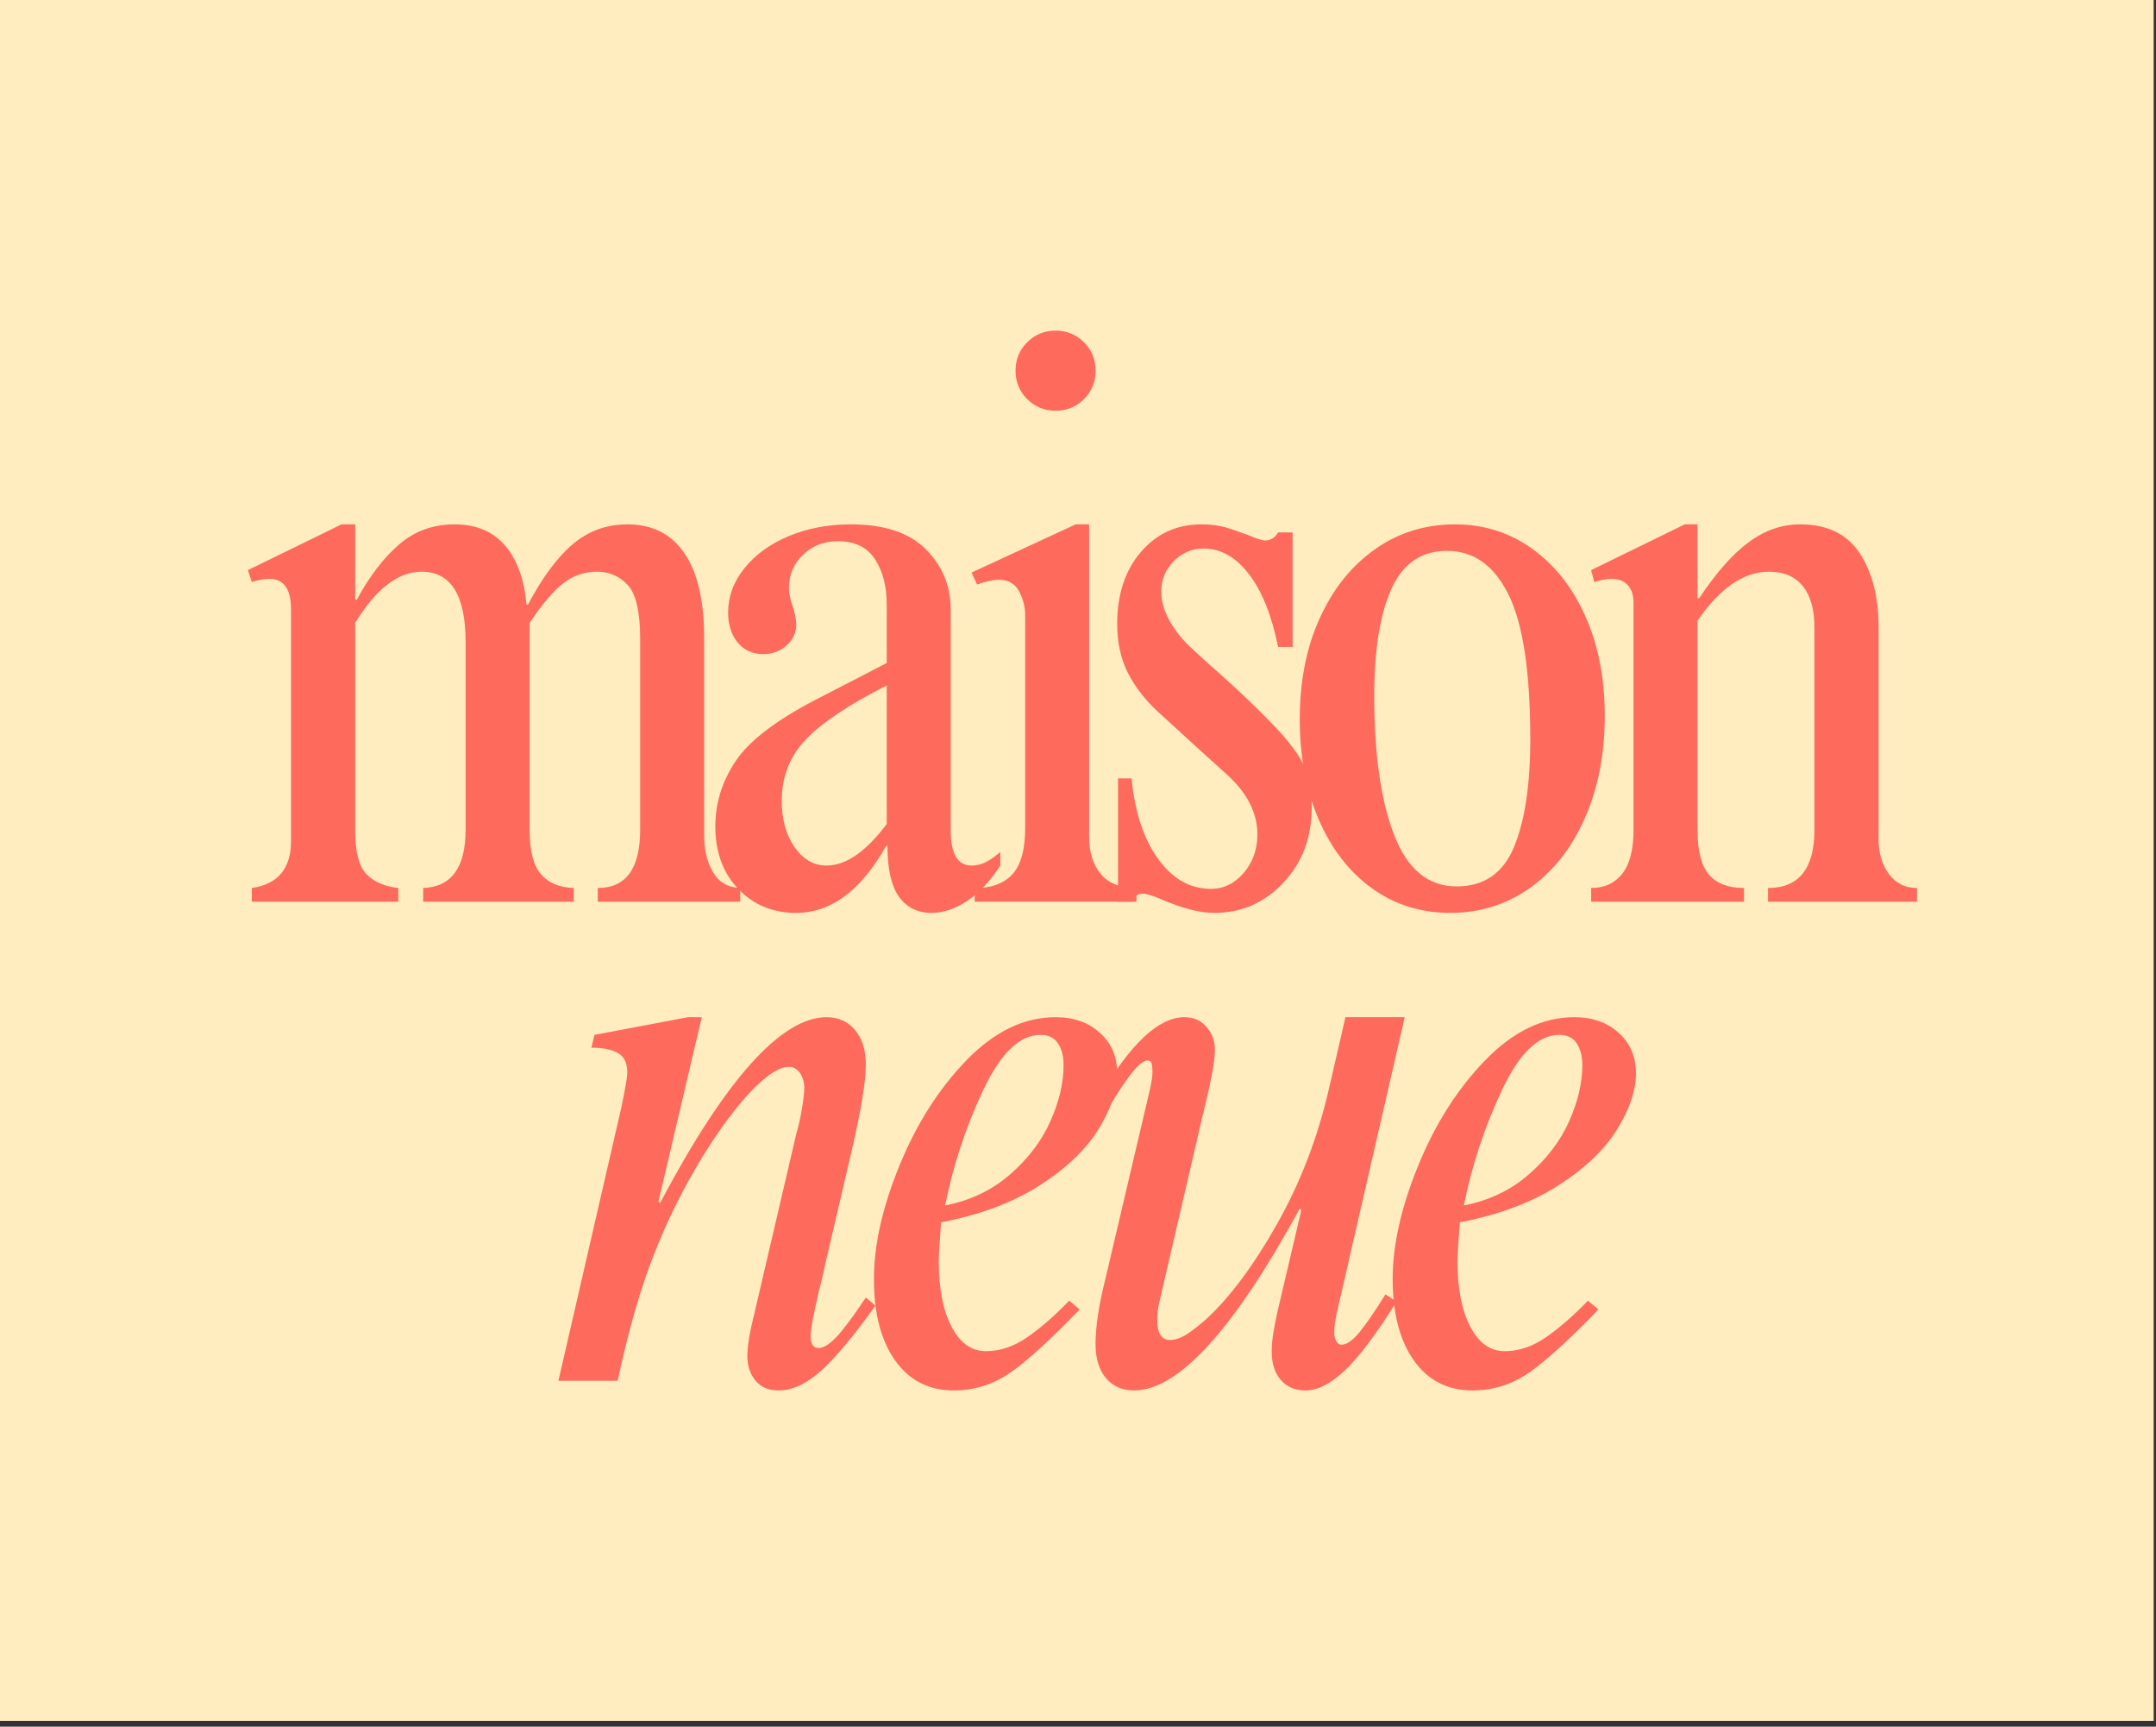
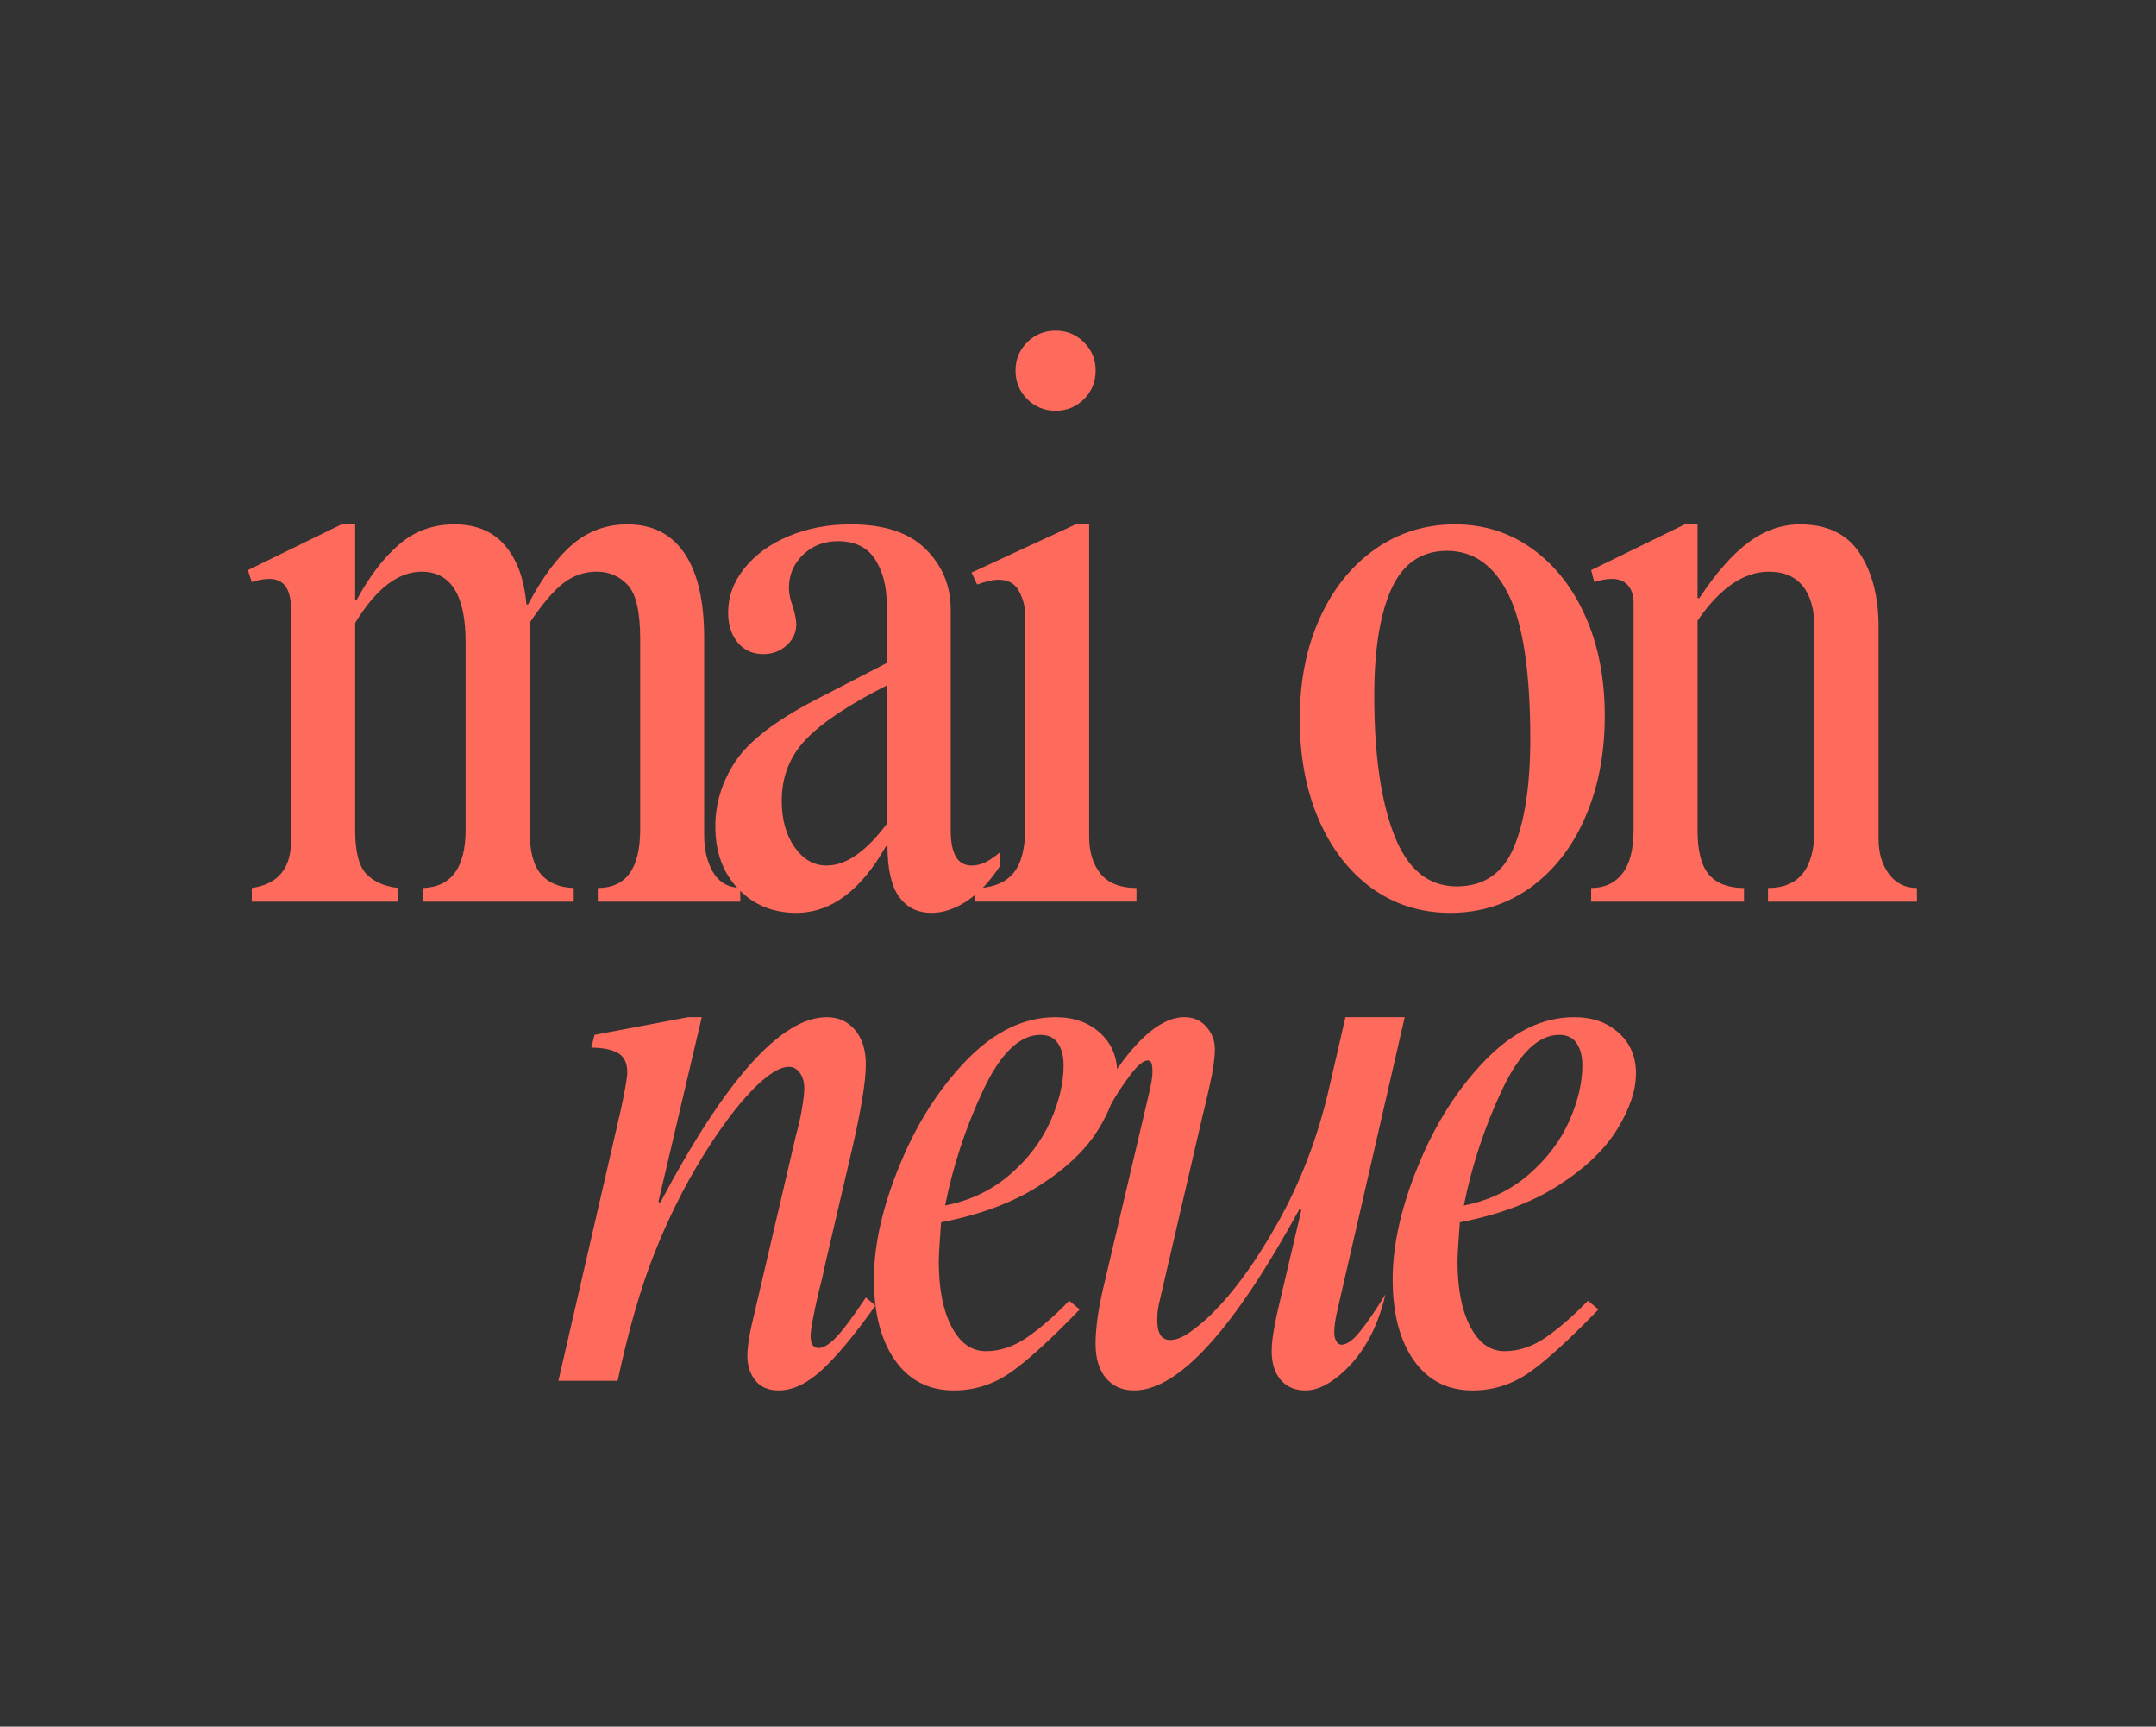
<svg xmlns="http://www.w3.org/2000/svg" width="306" height="245" viewBox="0 0 306 245" fill="none">
  <rect x="0" y="0" width="306" height="245" fill="#333333" stroke="none" />
-   <rect width="305.669" height="244.177" fill="#FFEDBF" />
  <path d="M93.457 170.473L93.682 170.697C102.998 153.12 110.886 144.329 117.336 144.329C118.994 144.329 120.336 144.936 121.356 146.145C122.377 147.36 122.887 148.993 122.887 151.044C122.887 153.467 122.203 157.595 120.846 163.432L117.213 178.983C116.831 180.81 116.489 182.249 116.193 183.31C115.427 186.647 115.05 188.729 115.05 189.555C115.05 190.698 115.427 191.269 116.193 191.269C116.871 191.269 117.703 190.759 118.683 189.739C119.672 188.708 121.076 186.831 122.887 184.106L124.254 185.249C121.234 189.484 118.672 192.55 116.58 194.453C114.499 196.341 112.478 197.29 110.519 197.29C109.075 197.29 107.973 196.821 107.213 195.882C106.447 194.933 106.07 193.77 106.07 192.392C106.07 191.035 106.407 188.994 107.09 186.269L113.009 160.922C113.305 159.942 113.57 158.773 113.805 157.411C114.034 156.039 114.152 155.054 114.152 154.452C114.152 153.544 113.938 152.799 113.519 152.227C113.096 151.656 112.585 151.37 111.988 151.37C110.626 151.37 108.866 152.493 106.703 154.738C104.539 156.972 102.213 160.095 99.723 164.105C97.07 168.422 94.774 173.024 92.845 177.922C90.911 182.81 89.182 188.81 87.661 195.923H79.253L88.13 157.391C88.728 154.59 89.028 152.85 89.028 152.166C89.028 150.809 88.569 149.88 87.661 149.39C86.763 148.901 85.518 148.656 83.926 148.656L84.375 146.839L97.662 144.329H99.6L93.457 170.473Z" fill="#FE6A5B" />
  <path d="M149.811 144.329C152.393 144.329 154.495 145.074 156.118 146.554C157.75 148.023 158.567 149.936 158.567 152.289C158.567 154.712 157.674 157.365 155.893 160.248C154.123 163.121 151.342 165.774 147.546 168.207C143.76 170.631 139.102 172.371 133.566 173.432C133.346 176.386 133.239 178.238 133.239 178.983C133.239 182.851 133.841 185.938 135.056 188.249C136.265 190.565 137.893 191.718 139.933 191.718C141.974 191.718 143.959 191.04 145.893 189.678C147.821 188.32 149.776 186.611 151.75 184.555L153.24 185.8C149.061 190.127 145.76 193.127 143.342 194.8C140.918 196.458 138.265 197.29 135.382 197.29C131.831 197.29 129.045 195.872 127.035 193.025C125.035 190.183 124.035 186.341 124.035 181.494C124.035 176.652 125.244 171.279 127.668 165.371C130.086 159.452 133.265 154.467 137.199 150.411C141.143 146.36 145.347 144.329 149.811 144.329ZM134.137 171.044C137.699 170.35 140.77 168.891 143.342 166.656C145.913 164.427 147.821 161.911 149.077 159.105C150.327 156.304 150.954 153.651 150.954 151.146C150.954 149.87 150.689 148.834 150.158 148.044C149.628 147.242 148.796 146.839 147.668 146.839C144.714 146.839 142.005 149.452 139.546 154.676C137.081 159.901 135.28 165.36 134.137 171.044Z" fill="#FE6A5B" />
-   <path d="M168.103 144.329C169.394 144.329 170.435 144.788 171.225 145.696C172.027 146.61 172.43 147.671 172.43 148.88C172.43 150.095 172.185 151.799 171.695 154.003C171.205 156.197 170.884 157.554 170.736 158.085L164.593 184.555C164.358 185.468 164.246 186.382 164.246 187.29C164.246 189.183 164.848 190.127 166.062 190.127C166.741 190.127 167.46 189.902 168.225 189.453C168.986 188.994 169.93 188.269 171.062 187.29C174.476 184.188 177.863 179.667 181.226 173.718C184.598 167.758 187.083 161.263 188.675 154.227L190.961 144.329H199.369L189.818 185.922C189.517 187.137 189.369 188.198 189.369 189.106C189.369 189.555 189.461 189.953 189.655 190.29C189.843 190.632 190.088 190.8 190.389 190.8C191.134 190.8 192.002 190.198 192.981 188.984C193.971 187.774 195.191 185.999 196.635 183.657L198.226 184.677C195.339 189.29 192.889 192.55 190.879 194.453C188.879 196.341 187.007 197.29 185.267 197.29C183.823 197.29 182.665 196.8 181.797 195.821C180.925 194.831 180.491 193.463 180.491 191.718C180.491 190.81 180.603 189.729 180.838 188.473C181.068 187.223 181.256 186.3 181.409 185.698L184.695 171.718L184.471 171.493C175.083 188.693 167.246 197.29 160.96 197.29C159.286 197.29 157.95 196.703 156.96 195.535C155.98 194.351 155.49 192.739 155.49 190.698C155.49 188.28 155.944 185.244 156.858 181.596L163.001 155.472C163.378 153.952 163.572 152.814 163.572 152.064C163.572 151.605 163.531 151.222 163.45 150.921C163.378 150.625 163.189 150.472 162.878 150.472C162.276 150.472 161.46 151.156 160.429 152.513C159.409 153.875 158.48 155.278 157.654 156.717L156.062 155.574C160.455 148.079 164.47 144.329 168.103 144.329Z" fill="#FE6A5B" />
+   <path d="M168.103 144.329C169.394 144.329 170.435 144.788 171.225 145.696C172.027 146.61 172.43 147.671 172.43 148.88C172.43 150.095 172.185 151.799 171.695 154.003C171.205 156.197 170.884 157.554 170.736 158.085L164.593 184.555C164.358 185.468 164.246 186.382 164.246 187.29C164.246 189.183 164.848 190.127 166.062 190.127C166.741 190.127 167.46 189.902 168.225 189.453C168.986 188.994 169.93 188.269 171.062 187.29C174.476 184.188 177.863 179.667 181.226 173.718C184.598 167.758 187.083 161.263 188.675 154.227L190.961 144.329H199.369L189.818 185.922C189.517 187.137 189.369 188.198 189.369 189.106C189.369 189.555 189.461 189.953 189.655 190.29C189.843 190.632 190.088 190.8 190.389 190.8C191.134 190.8 192.002 190.198 192.981 188.984C193.971 187.774 195.191 185.999 196.635 183.657C195.339 189.29 192.889 192.55 190.879 194.453C188.879 196.341 187.007 197.29 185.267 197.29C183.823 197.29 182.665 196.8 181.797 195.821C180.925 194.831 180.491 193.463 180.491 191.718C180.491 190.81 180.603 189.729 180.838 188.473C181.068 187.223 181.256 186.3 181.409 185.698L184.695 171.718L184.471 171.493C175.083 188.693 167.246 197.29 160.96 197.29C159.286 197.29 157.95 196.703 156.96 195.535C155.98 194.351 155.49 192.739 155.49 190.698C155.49 188.28 155.944 185.244 156.858 181.596L163.001 155.472C163.378 153.952 163.572 152.814 163.572 152.064C163.572 151.605 163.531 151.222 163.45 150.921C163.378 150.625 163.189 150.472 162.878 150.472C162.276 150.472 161.46 151.156 160.429 152.513C159.409 153.875 158.48 155.278 157.654 156.717L156.062 155.574C160.455 148.079 164.47 144.329 168.103 144.329Z" fill="#FE6A5B" />
  <path d="M223.436 144.329C226.018 144.329 228.12 145.074 229.743 146.554C231.376 148.023 232.192 149.936 232.192 152.289C232.192 154.712 231.299 157.365 229.518 160.248C227.748 163.121 224.967 165.774 221.171 168.207C217.385 170.631 212.727 172.371 207.191 173.432C206.972 176.386 206.864 178.238 206.864 178.983C206.864 182.851 207.467 185.938 208.681 188.249C209.89 190.565 211.518 191.718 213.559 191.718C215.599 191.718 217.584 191.04 219.518 189.678C221.447 188.32 223.401 186.611 225.375 184.555L226.865 185.8C222.686 190.127 219.385 193.127 216.967 194.8C214.543 196.458 211.89 197.29 209.007 197.29C205.456 197.29 202.67 195.872 200.66 193.025C198.66 190.183 197.66 186.341 197.66 181.494C197.66 176.652 198.869 171.279 201.293 165.371C203.711 159.452 206.89 154.467 210.824 150.411C214.768 146.36 218.972 144.329 223.436 144.329ZM207.762 171.044C211.324 170.35 214.395 168.891 216.967 166.656C219.538 164.427 221.447 161.911 222.702 159.105C223.952 156.304 224.579 153.651 224.579 151.146C224.579 149.87 224.314 148.834 223.783 148.044C223.253 147.242 222.421 146.839 221.294 146.839C218.339 146.839 215.63 149.452 213.171 154.676C210.706 159.901 208.905 165.36 207.762 171.044Z" fill="#FE6A5B" />
  <path d="M50.41 74.404V85.099H50.634C52.441 81.767 54.441 79.154 56.635 77.261C58.839 75.358 61.456 74.404 64.492 74.404C67.594 74.404 69.992 75.415 71.696 77.425C73.411 79.44 74.416 82.221 74.717 85.772H74.941C76.992 81.91 79.115 79.052 81.309 77.2C83.513 75.338 86.09 74.404 89.044 74.404C92.595 74.404 95.294 75.772 97.146 78.507C99.008 81.231 99.942 85.241 99.942 90.548V118.508C99.942 120.549 100.355 122.294 101.187 123.733C102.029 125.176 103.32 125.932 105.065 125.998V127.937H84.84V125.998C88.85 125.998 90.86 123.238 90.86 117.712V90.67C90.86 86.808 90.268 84.252 89.085 82.996C87.911 81.746 86.457 81.119 84.717 81.119C82.972 81.119 81.401 81.649 80.003 82.711C78.6 83.772 76.987 85.665 75.166 88.384V117.814C75.166 120.702 75.696 122.768 76.758 124.018C77.819 125.273 79.375 125.932 81.431 125.998V127.937H60.063V125.998C64.074 125.85 66.084 123.09 66.084 117.712V91.119C66.084 84.456 64.002 81.119 59.839 81.119C56.502 81.119 53.359 83.542 50.41 88.384V117.814C50.41 120.85 50.941 122.916 52.002 124.018C53.063 125.12 54.573 125.784 56.532 125.998V127.937H35.736V125.998C39.45 125.467 41.307 123.238 41.307 119.304V86.466C41.307 83.583 40.287 82.139 38.246 82.139C37.481 82.139 36.644 82.292 35.736 82.588L35.185 80.894L48.471 74.404H50.41Z" fill="#FE6A5B" />
  <path d="M120.73 74.404C125.506 74.404 129.062 75.583 131.404 77.935C133.756 80.292 134.935 83.134 134.935 86.466V117.814C134.935 121.151 135.919 122.814 137.894 122.814C138.506 122.814 139.108 122.687 139.71 122.426C140.323 122.156 141.078 121.646 141.976 120.896V122.814C140.547 125.018 138.976 126.692 137.261 127.835C135.557 128.962 133.878 129.529 132.22 129.529C130.246 129.529 128.71 128.774 127.608 127.263C126.506 125.743 125.955 123.314 125.955 119.977L125.73 120.1C122.164 126.386 117.924 129.529 113.016 129.529C109.679 129.529 106.934 128.391 104.77 126.12C102.607 123.85 101.525 120.896 101.525 117.263C101.525 113.997 102.469 110.931 104.362 108.059C106.265 105.176 110.056 102.257 115.73 99.303L125.853 94.078V85.772C125.853 83.201 125.302 81.068 124.2 79.364C123.097 77.649 121.332 76.792 118.914 76.792C116.939 76.792 115.286 77.44 113.954 78.731C112.633 80.027 111.975 81.578 111.975 83.384C111.975 84.231 112.163 85.139 112.546 86.119C112.857 87.18 113.016 88.012 113.016 88.609C113.016 89.752 112.556 90.742 111.648 91.568C110.735 92.4 109.633 92.813 108.342 92.813C106.832 92.813 105.617 92.272 104.709 91.18C103.796 90.078 103.342 88.66 103.342 86.915C103.342 84.644 104.117 82.542 105.668 80.609C107.23 78.68 109.332 77.159 111.975 76.057C114.628 74.955 117.546 74.404 120.73 74.404ZM110.954 113.61C110.954 116.263 111.556 118.462 112.771 120.202C113.995 121.947 115.511 122.814 117.322 122.814C120.057 122.814 122.899 120.85 125.853 116.916V97.262C120.465 99.987 116.633 102.543 114.363 104.936C112.087 107.319 110.954 110.212 110.954 113.61Z" fill="#FE6A5B" />
  <path d="M149.828 46.913C151.405 46.913 152.747 47.464 153.849 48.566C154.951 49.658 155.502 50.995 155.502 52.587C155.502 54.179 154.951 55.526 153.849 56.628C152.747 57.73 151.405 58.281 149.828 58.281C148.236 58.281 146.889 57.73 145.787 56.628C144.685 55.526 144.134 54.179 144.134 52.587C144.134 50.995 144.685 49.658 145.787 48.566C146.889 47.464 148.236 46.913 149.828 46.913ZM154.583 118.732C154.583 120.926 155.134 122.686 156.236 124.018C157.339 125.339 159.022 125.997 161.298 125.997V127.936H138.338V125.997H139.134C141.256 125.849 142.848 125.115 143.909 123.793C144.971 122.462 145.501 120.359 145.501 117.487V87.261C145.501 86.118 145.216 85.006 144.644 83.914C144.073 82.812 143.103 82.261 141.746 82.261C140.914 82.261 139.894 82.486 138.685 82.935L137.889 81.241L152.665 74.404H154.583V118.732Z" fill="#FE6A5B" />
-   <path d="M170.501 74.404C172.093 74.404 173.527 74.639 174.807 75.098C176.098 75.547 176.858 75.812 177.093 75.894C178.302 76.425 179.134 76.69 179.583 76.69C180.343 76.69 180.95 76.312 181.399 75.547H183.461V91.793H181.399C180.501 87.333 179.119 83.889 177.256 81.466C175.404 79.047 173.267 77.833 170.848 77.833C169.175 77.833 167.746 78.44 166.562 79.649C165.389 80.864 164.807 82.297 164.807 83.956C164.807 85.17 165.144 86.44 165.828 87.772C166.521 89.094 167.47 90.359 168.685 91.568L171.399 94.078C175.409 97.563 178.859 100.854 181.746 103.956C183.568 105.997 184.757 107.742 185.318 109.181C185.889 110.625 186.175 112.406 186.175 114.528C186.175 118.845 184.828 122.421 182.134 125.263C179.45 128.105 176.18 129.529 172.318 129.529C170.277 129.529 167.771 128.881 164.807 127.59C163.526 127.059 162.654 126.794 162.195 126.794C161.827 126.794 161.486 126.911 161.174 127.141C160.873 127.376 160.725 127.641 160.725 127.937H158.684V110.446H160.603C161.062 115.212 162.317 119.013 164.358 121.855C166.409 124.702 168.914 126.12 171.869 126.12C173.675 126.12 175.226 125.365 176.522 123.855C177.813 122.335 178.461 120.508 178.461 118.385C178.461 115.436 177.093 112.671 174.358 110.099L169.705 105.895L164.358 100.997C162.547 99.339 161.123 97.507 160.093 95.507C159.072 93.497 158.562 91.16 158.562 88.507C158.562 84.343 159.674 80.956 161.909 78.343C164.154 75.721 167.016 74.404 170.501 74.404Z" fill="#FE6A5B" />
  <path d="M206.518 74.404C210.61 74.404 214.263 75.562 217.477 77.874C220.702 80.19 223.217 83.394 225.029 87.486C226.85 91.568 227.764 96.262 227.764 101.568C227.764 106.956 226.83 111.773 224.968 116.018C223.115 120.253 220.523 123.564 217.192 125.957C213.855 128.335 210.074 129.529 205.844 129.529C201.666 129.529 197.967 128.37 194.742 126.059C191.528 123.748 189.012 120.508 187.191 116.345C185.379 112.181 184.476 107.405 184.476 102.017C184.476 96.645 185.42 91.874 187.313 87.711C189.201 83.547 191.813 80.292 195.15 77.935C198.482 75.583 202.273 74.404 206.518 74.404ZM195.048 98.732C195.048 107.074 195.992 113.666 197.885 118.508C199.773 123.355 202.727 125.773 206.742 125.773C210.605 125.773 213.314 123.926 214.865 120.222C216.416 116.508 217.192 111.395 217.192 104.875C217.192 95.405 216.171 88.588 214.13 84.425C212.09 80.251 209.171 78.159 205.375 78.159C201.742 78.159 199.109 79.966 197.477 83.568C195.854 87.16 195.048 92.216 195.048 98.732Z" fill="#FE6A5B" />
  <path d="M240.932 74.404V84.874H241.177C243.596 81.231 245.943 78.578 248.218 76.915C250.489 75.241 252.912 74.404 255.484 74.404C259.346 74.404 262.168 75.772 263.954 78.507C265.734 81.231 266.627 84.711 266.627 88.956V119.079C266.627 121.039 267.117 122.687 268.097 124.018C269.086 125.34 270.413 125.998 272.076 125.998V127.937H250.933V125.998C255.326 125.998 257.525 123.238 257.525 117.712V89.078C257.525 86.496 256.974 84.522 255.872 83.16C254.78 81.802 253.178 81.119 251.055 81.119C247.489 81.119 244.116 83.435 240.932 88.058V117.814C240.932 120.783 241.483 122.891 242.586 124.141C243.688 125.381 245.331 125.998 247.524 125.998V127.937H225.83V125.998C227.718 125.998 229.197 125.319 230.259 123.957C231.32 122.6 231.85 120.518 231.85 117.712V85.547C231.85 84.486 231.585 83.66 231.055 83.058C230.524 82.445 229.769 82.139 228.789 82.139C228.024 82.139 227.187 82.292 226.279 82.588L225.83 80.894L239.116 74.404H240.932Z" fill="#FE6A5B" />
</svg>